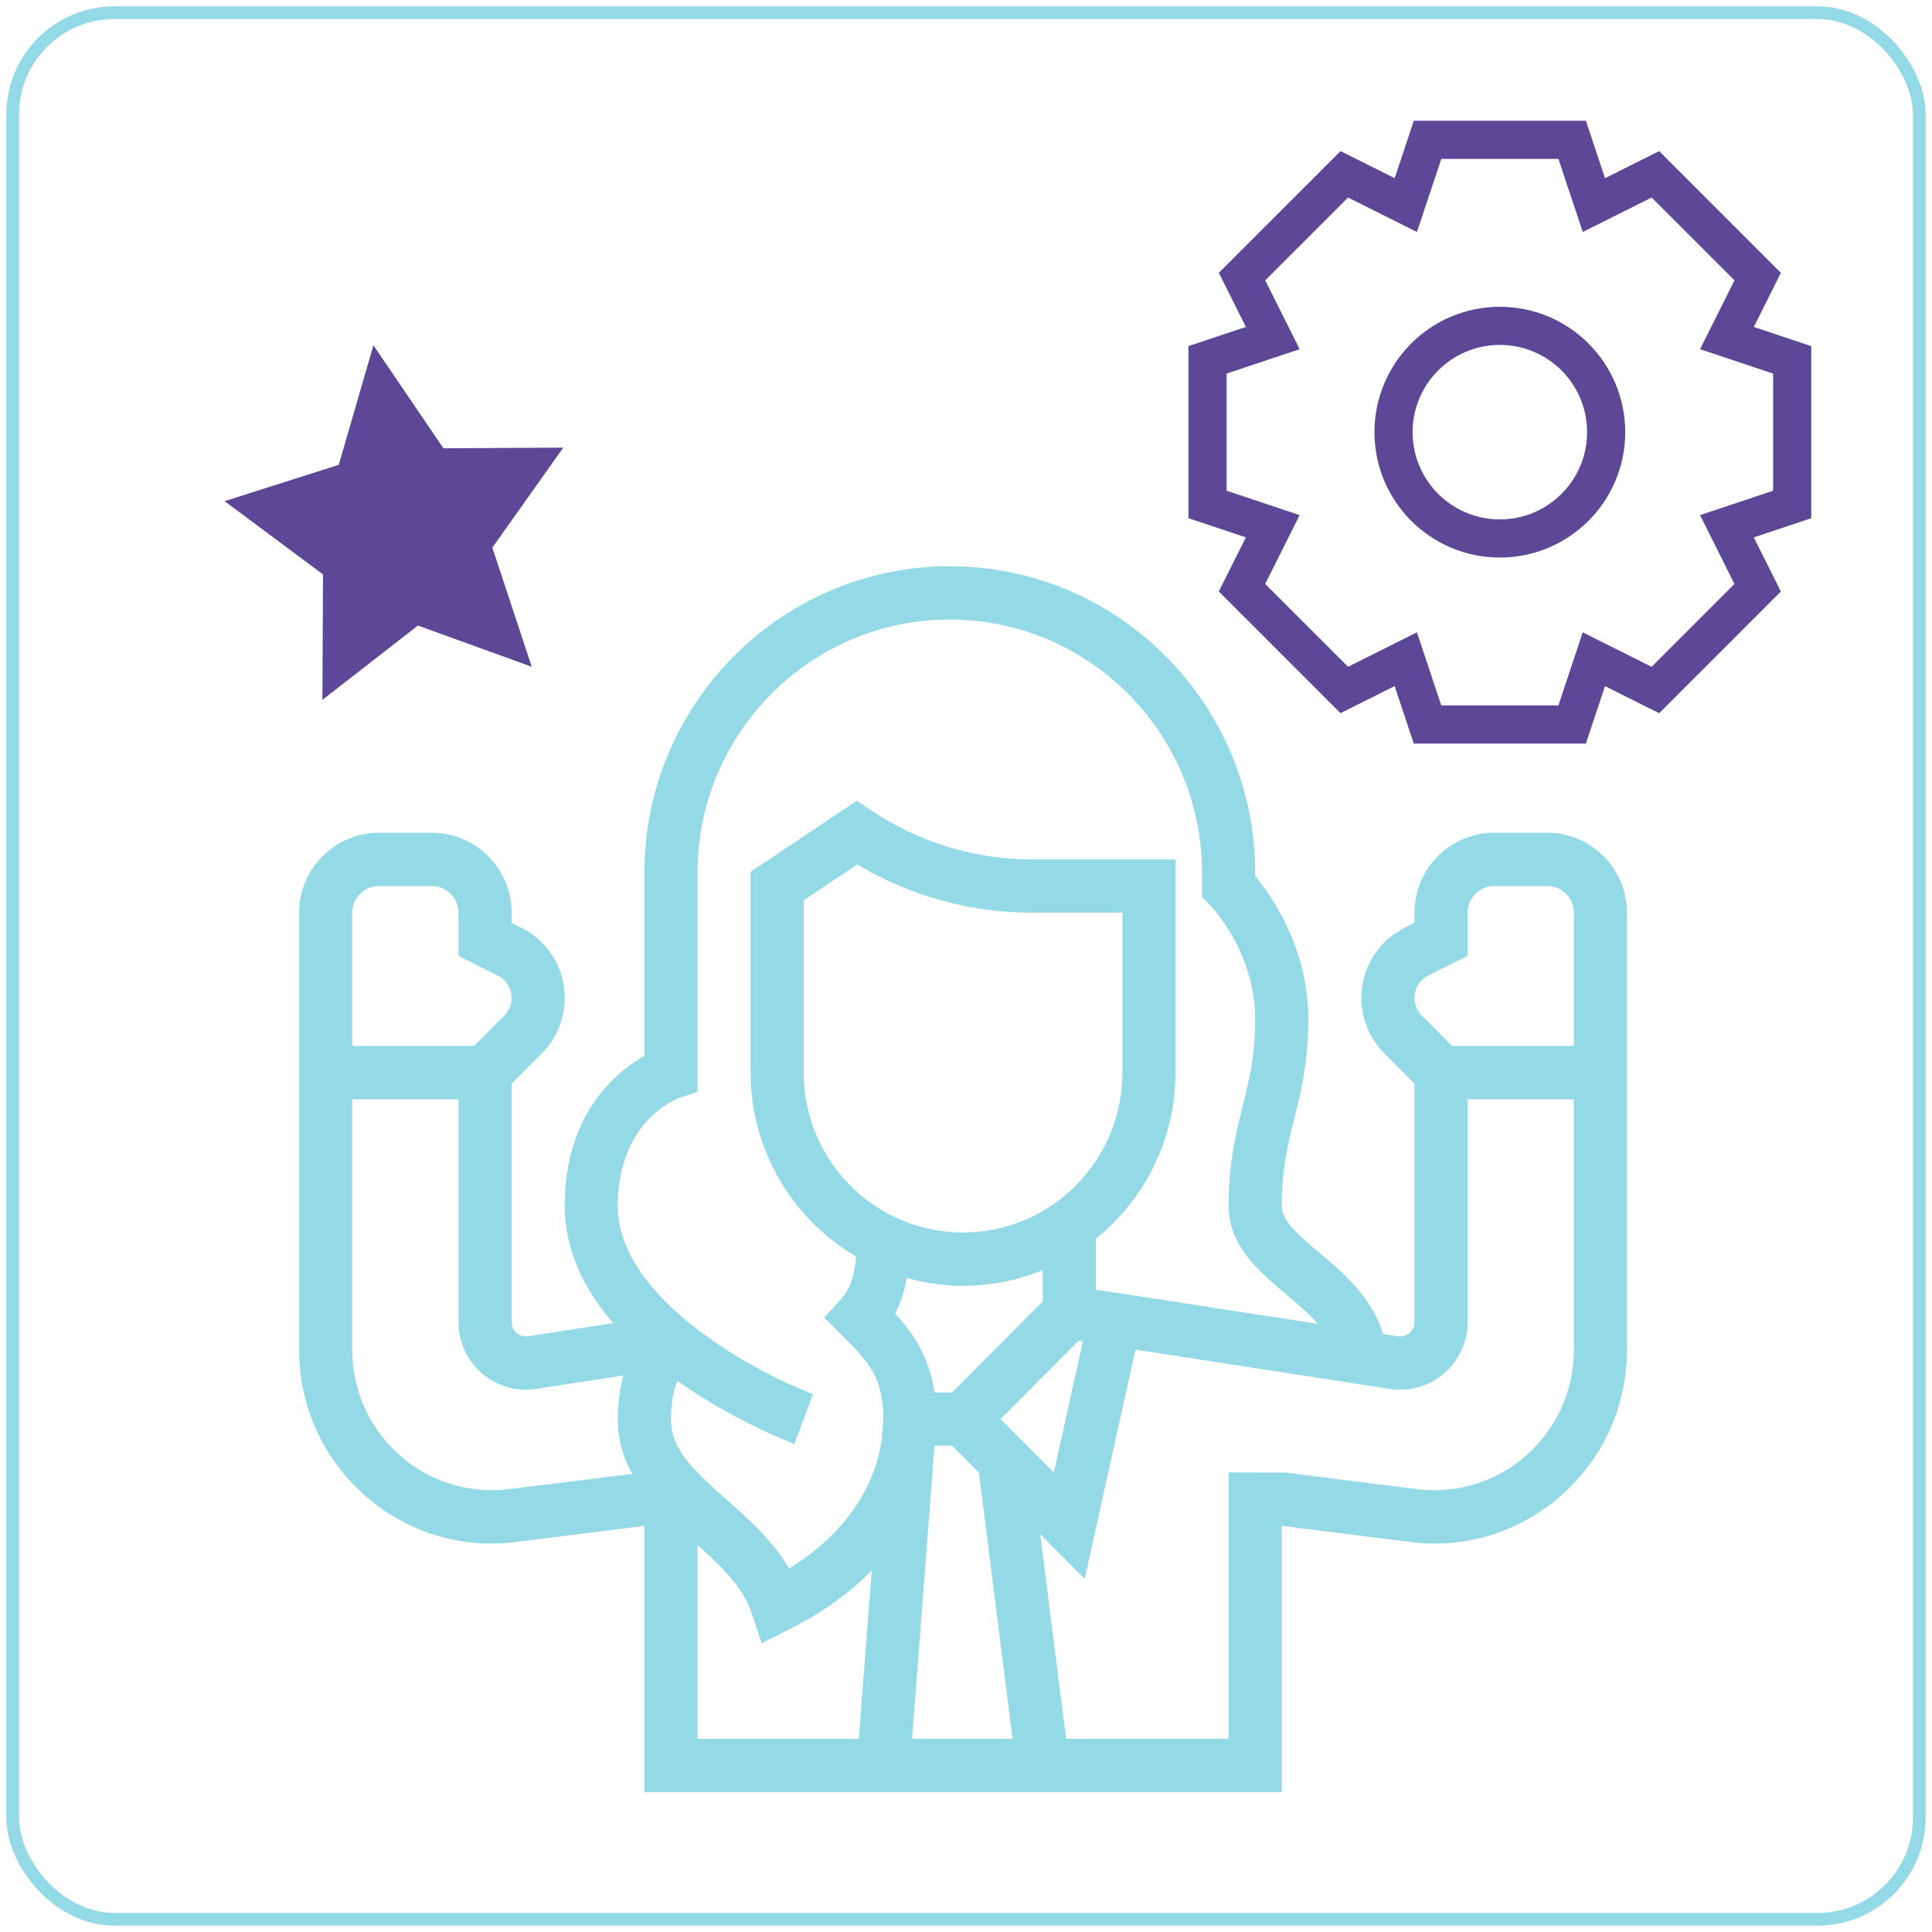
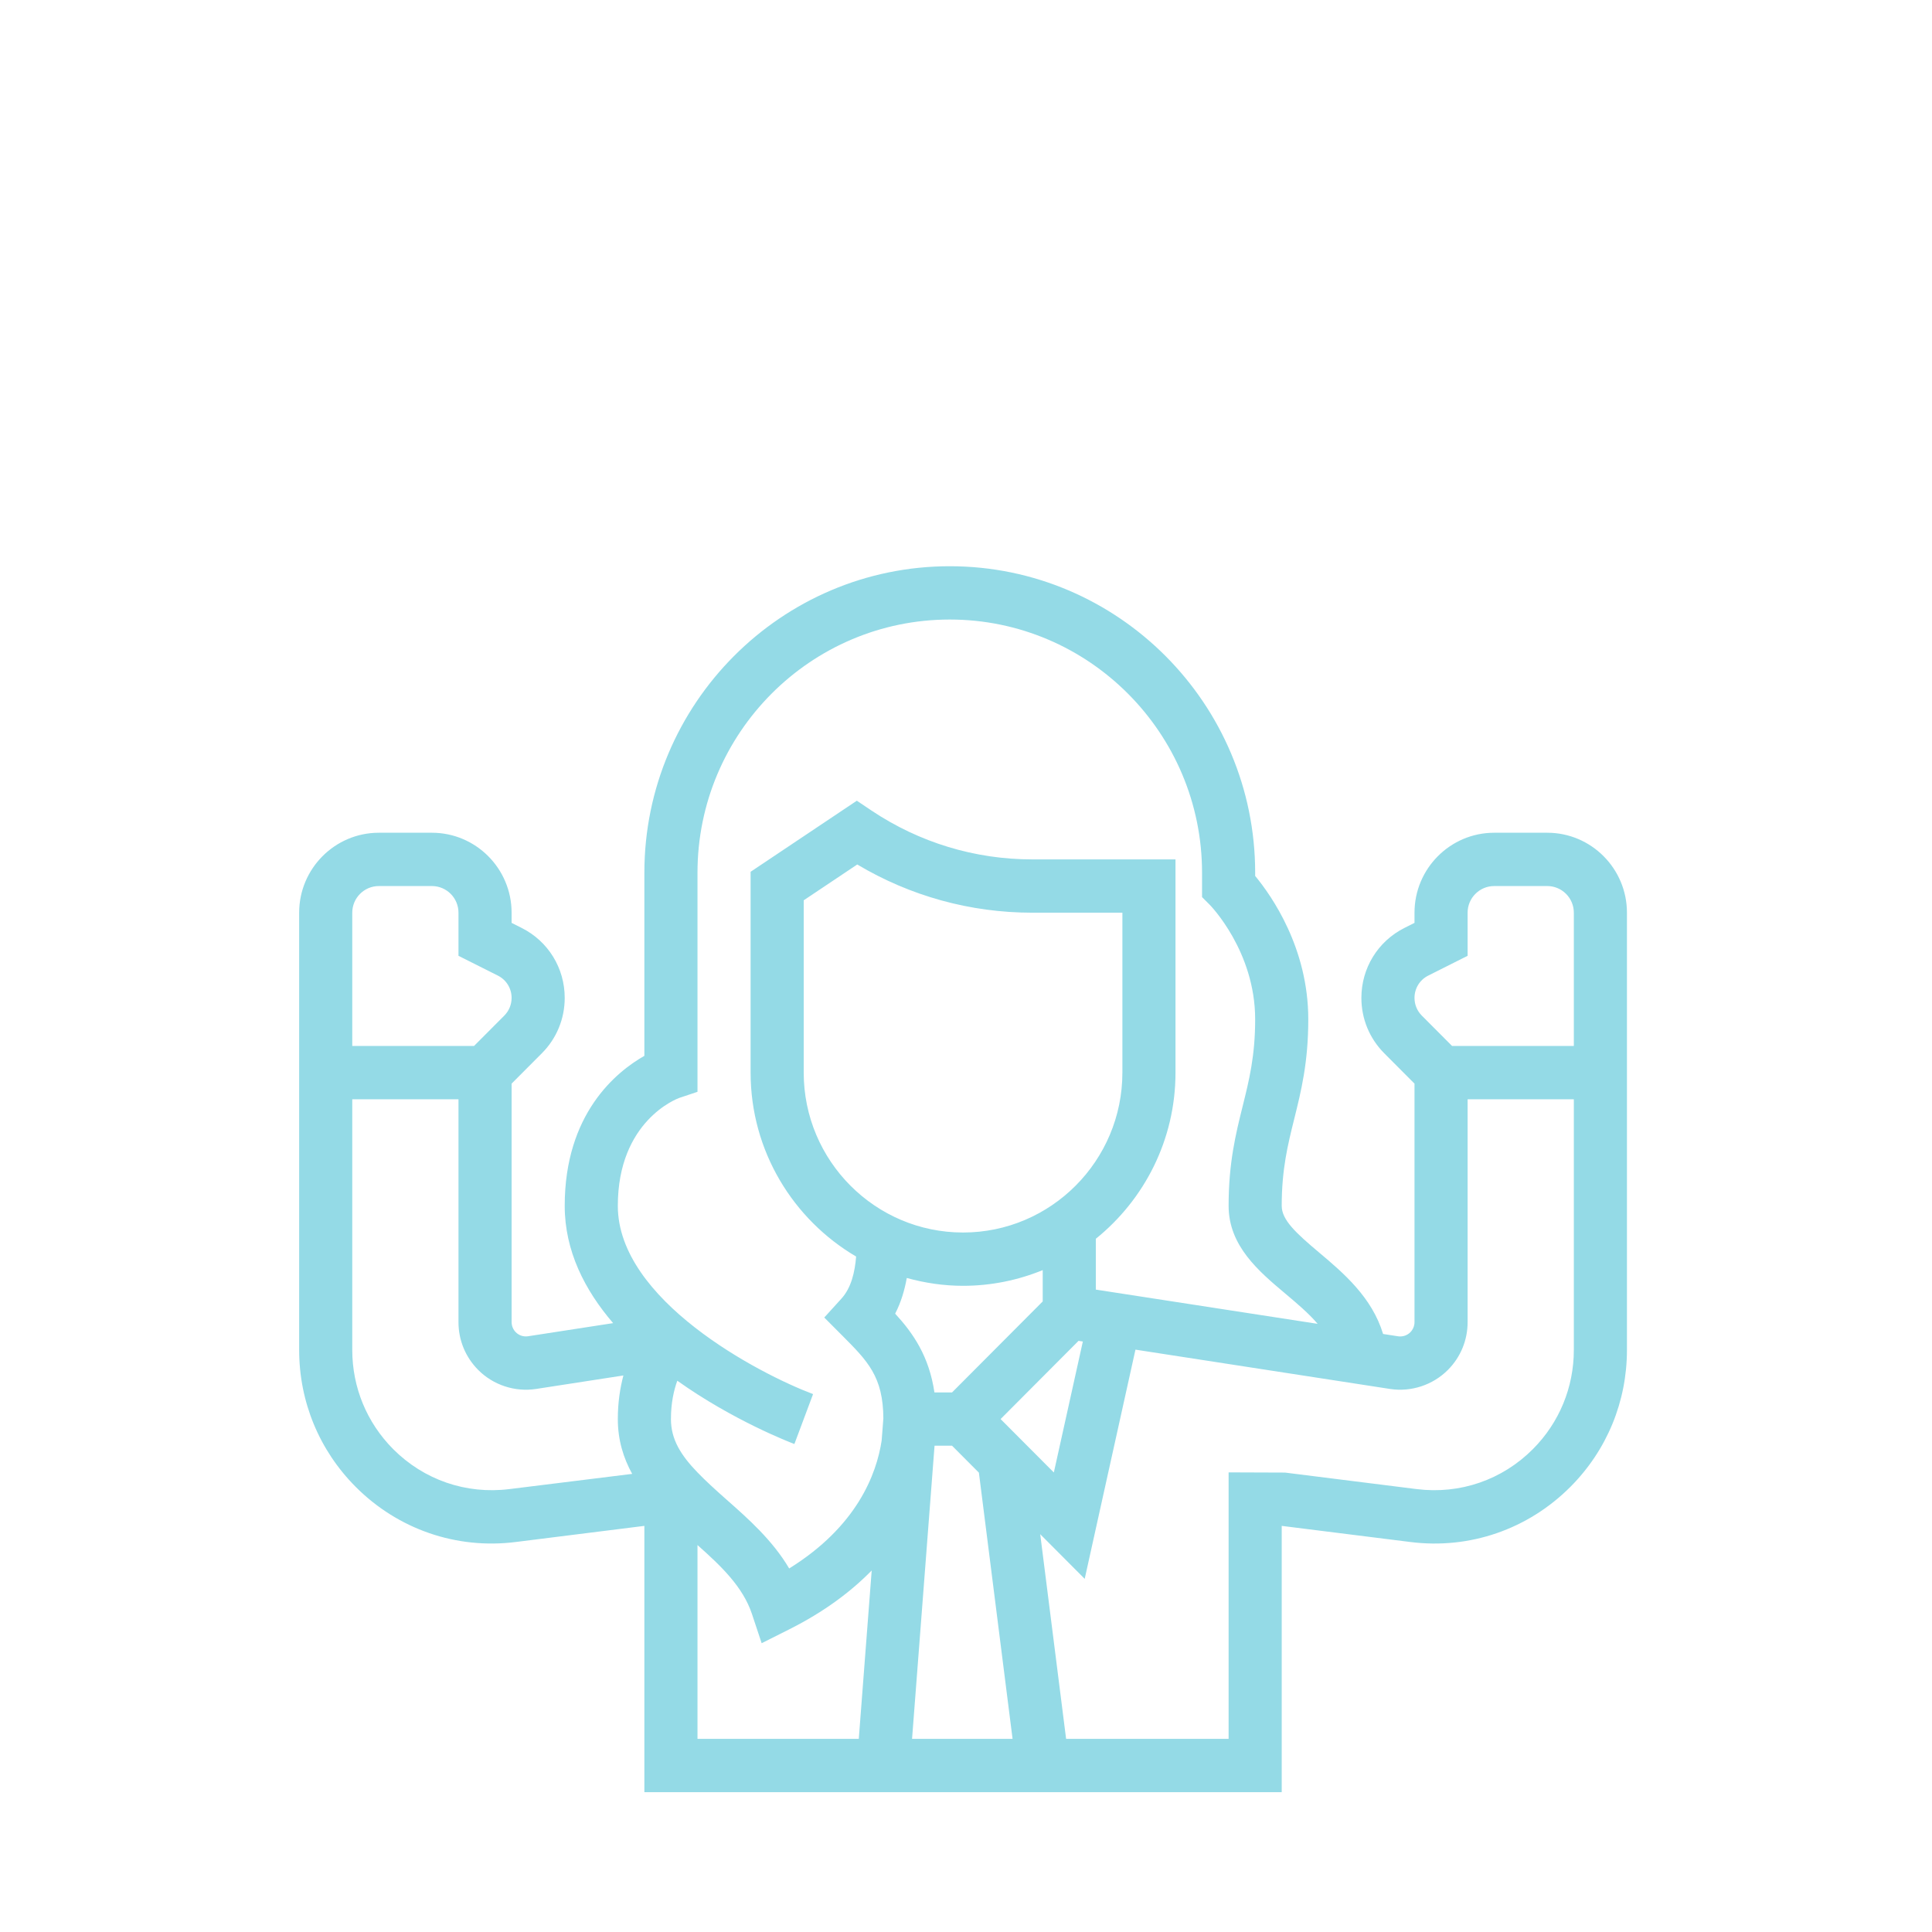
<svg xmlns="http://www.w3.org/2000/svg" width="152px" height="152px" viewBox="0 0 152 152">
  <title>icono1 copy 3</title>
  <desc>Created with Sketch.</desc>
  <g id="Welcome" stroke="none" stroke-width="1" fill="none" fill-rule="evenodd">
    <g id="Diseño-home" transform="translate(-643, -1920)">
      <g id="icono1-copy-3" transform="translate(644, 1921)">
-         <rect id="Rectangle" stroke="#94DAE6" x="0" y="0" width="150" height="150" rx="8" />
        <g id="competencia" transform="translate(15, 10)">
-           <path d="M125,17.311 L119.867,15.598 L122.286,10.76 L114.24,2.714 L109.4,5.135 L107.689,0 L96.313,0 L94.602,5.135 L89.762,2.714 L81.716,10.76 L84.135,15.598 L79,17.311 L79,28.687 L84.133,30.4 L81.714,35.238 L89.76,43.284 L94.6,40.863 L96.311,46 L107.687,46 L109.398,40.865 L114.238,43.286 L122.284,35.24 L119.865,30.402 L125,28.689 L125,17.311 Z M102,31.364 C97.381,31.364 93.636,27.619 93.636,23 C93.636,18.381 97.381,14.636 102,14.636 C106.619,14.636 110.364,18.381 110.364,23 C110.364,27.619 106.619,31.364 102,31.364 Z" id="Shape" stroke="#5C4896" stroke-width="3" fill-rule="nonzero" />
          <g id="Group" transform="translate(0, 14)">
-             <polygon id="Star-Copy" fill="#5C4896" transform="translate(15.489, 15.464) rotate(-9) translate(-15.489, -15.464) " points="15.493 24.325 7.158 28.922 8.747 19.181 2 12.28 11.32 10.862 15.486 2 19.657 10.864 28.978 12.289 22.236 19.185 23.831 28.927" />
            <path d="M101.554,40.516 C98.098,40.516 95.286,43.338 95.286,46.806 L95.286,47.607 L94.5,48.002 C92.407,49.052 91.107,51.164 91.107,53.51 C91.107,55.156 91.746,56.701 92.904,57.865 L95.286,60.255 L95.286,79.021 C95.286,79.317 95.165,79.606 94.958,79.816 C94.705,80.068 94.348,80.185 93.997,80.133 L92.814,79.95 C91.943,77.067 89.691,75.149 87.812,73.568 C85.963,72.012 84.839,70.984 84.839,69.871 C84.839,66.984 85.318,65.067 85.821,63.042 C86.364,60.857 86.929,58.597 86.929,55.194 C86.929,49.589 84.045,45.479 82.75,43.915 L82.75,43.661 C82.75,30.366 71.971,19.548 58.723,19.548 C45.475,19.548 34.696,30.366 34.696,43.661 L34.696,58.068 C32.467,59.337 28.429,62.635 28.429,69.871 C28.429,73.429 30.016,76.509 32.237,79.097 L25.543,80.13 C25.182,80.185 24.831,80.065 24.58,79.814 C24.371,79.604 24.252,79.315 24.252,79.019 L24.252,60.253 L26.634,57.863 C27.789,56.703 28.429,55.156 28.429,53.51 C28.429,51.161 27.129,49.052 25.036,48.002 L24.25,47.607 L24.25,46.806 C24.25,43.338 21.438,40.516 17.982,40.516 L13.804,40.516 C10.348,40.516 7.536,43.338 7.536,46.806 L7.536,81.206 C7.536,85.272 9.113,89.096 11.98,91.975 C15.314,95.32 19.911,96.909 24.591,96.315 L34.696,95.049 L34.696,116 L84.839,116 L84.839,95.049 L94.945,96.315 C99.621,96.911 104.219,95.32 107.556,91.973 C110.423,89.096 112,85.272 112,81.206 L112,46.806 C112,43.338 109.188,40.516 105.732,40.516 L101.554,40.516 Z M96.37,51.753 L99.464,50.199 L99.464,46.806 C99.464,45.651 100.4,44.71 101.554,44.71 L105.732,44.71 C106.885,44.71 107.821,45.651 107.821,46.806 L107.821,57.29 L98.24,57.29 L95.858,54.9 C95.49,54.529 95.286,54.036 95.286,53.51 C95.286,52.761 95.699,52.088 96.37,51.753 Z M37.446,61.377 L38.875,60.899 L38.875,43.661 C38.875,32.678 47.78,23.742 58.723,23.742 C69.667,23.742 78.571,32.678 78.571,43.661 L78.571,45.578 L79.184,46.192 C79.219,46.228 82.75,49.834 82.75,55.194 C82.75,58.081 82.272,59.997 81.768,62.023 C81.225,64.208 80.661,66.468 80.661,69.871 C80.661,73.022 83.034,75.019 85.128,76.78 C86.059,77.564 86.962,78.325 87.666,79.153 L70.214,76.459 L70.214,72.46 C74.029,69.382 76.482,64.671 76.482,59.387 L76.482,42.613 L65.21,42.613 C60.696,42.613 56.325,41.286 52.568,38.772 L51.411,37.996 L43.054,43.588 L43.054,59.387 C43.054,65.558 46.401,70.945 51.356,73.859 C51.254,75.098 50.97,76.323 50.195,77.174 L48.849,78.656 L50.262,80.074 C52.272,82.089 53.483,83.313 53.498,86.597 L53.364,88.339 C52.957,91 51.407,95.099 46.089,98.398 C44.775,96.175 42.866,94.487 41.131,92.956 C40.258,92.185 39.508,91.499 38.875,90.843 L38.875,90.839 L38.871,90.839 C37.552,89.472 36.786,88.232 36.786,86.645 C36.786,85.387 37.011,84.389 37.287,83.628 C41.681,86.756 46.133,88.469 46.499,88.608 L47.968,84.68 C43.695,83.074 32.607,77.279 32.607,69.871 C32.607,63.189 37.266,61.44 37.446,61.377 Z M59.768,71.968 C52.854,71.968 47.232,66.325 47.232,59.387 L47.232,45.831 L51.444,43.013 C55.61,45.498 60.338,46.806 65.21,46.806 L72.304,46.806 L72.304,59.387 C72.304,66.325 66.681,71.968 59.768,71.968 Z M59.768,76.161 C61.985,76.161 64.099,75.717 66.036,74.926 L66.036,77.39 L58.903,84.548 L57.516,84.548 C57.096,81.707 55.848,79.896 54.426,78.352 C54.896,77.447 55.171,76.49 55.341,75.545 C56.755,75.935 58.234,76.161 59.768,76.161 L59.768,76.161 Z M57.528,88.742 L58.903,88.742 L61.015,90.862 L63.664,111.806 L55.756,111.806 L57.52,88.809 C57.522,88.786 57.524,88.765 57.528,88.742 L57.528,88.742 Z M62.722,86.645 L68.854,80.491 L69.193,80.544 L66.911,90.847 L62.722,86.645 Z M13.804,44.71 L17.982,44.71 C19.135,44.71 20.071,45.651 20.071,46.806 L20.071,50.199 L23.166,51.753 C23.836,52.088 24.25,52.761 24.25,53.51 C24.25,54.034 24.045,54.529 23.678,54.9 L21.296,57.29 L11.714,57.29 L11.714,46.806 C11.714,45.651 12.65,44.71 13.804,44.71 L13.804,44.71 Z M24.072,92.155 C20.667,92.577 17.351,91.434 14.934,89.01 C12.859,86.924 11.714,84.152 11.714,81.206 L11.714,61.484 L20.071,61.484 L20.071,79.021 C20.071,80.441 20.623,81.776 21.624,82.781 C22.81,83.974 24.513,84.53 26.176,84.276 L33.046,83.215 C32.787,84.196 32.607,85.33 32.607,86.645 C32.607,88.297 33.048,89.709 33.737,90.958 L24.072,92.155 Z M38.875,96.557 C40.743,98.217 42.45,99.844 43.162,101.985 L43.923,104.279 L46.077,103.197 C48.858,101.803 50.964,100.207 52.581,98.557 L51.565,111.806 L38.875,111.806 L38.875,96.557 Z M104.602,89.008 C102.185,91.434 98.865,92.579 95.463,92.155 L85.098,90.855 L80.661,90.839 L80.661,111.806 L67.876,111.806 L65.839,95.703 L69.339,99.215 L73.332,81.183 L93.361,84.276 C95.018,84.53 96.723,83.972 97.912,82.781 C98.913,81.776 99.464,80.441 99.464,79.021 L99.464,61.484 L107.821,61.484 L107.821,81.206 C107.821,84.152 106.677,86.924 104.602,89.008 L104.602,89.008 Z" id="Shape" fill="#94DAE6" fill-rule="nonzero" />
          </g>
        </g>
      </g>
    </g>
  </g>
</svg>